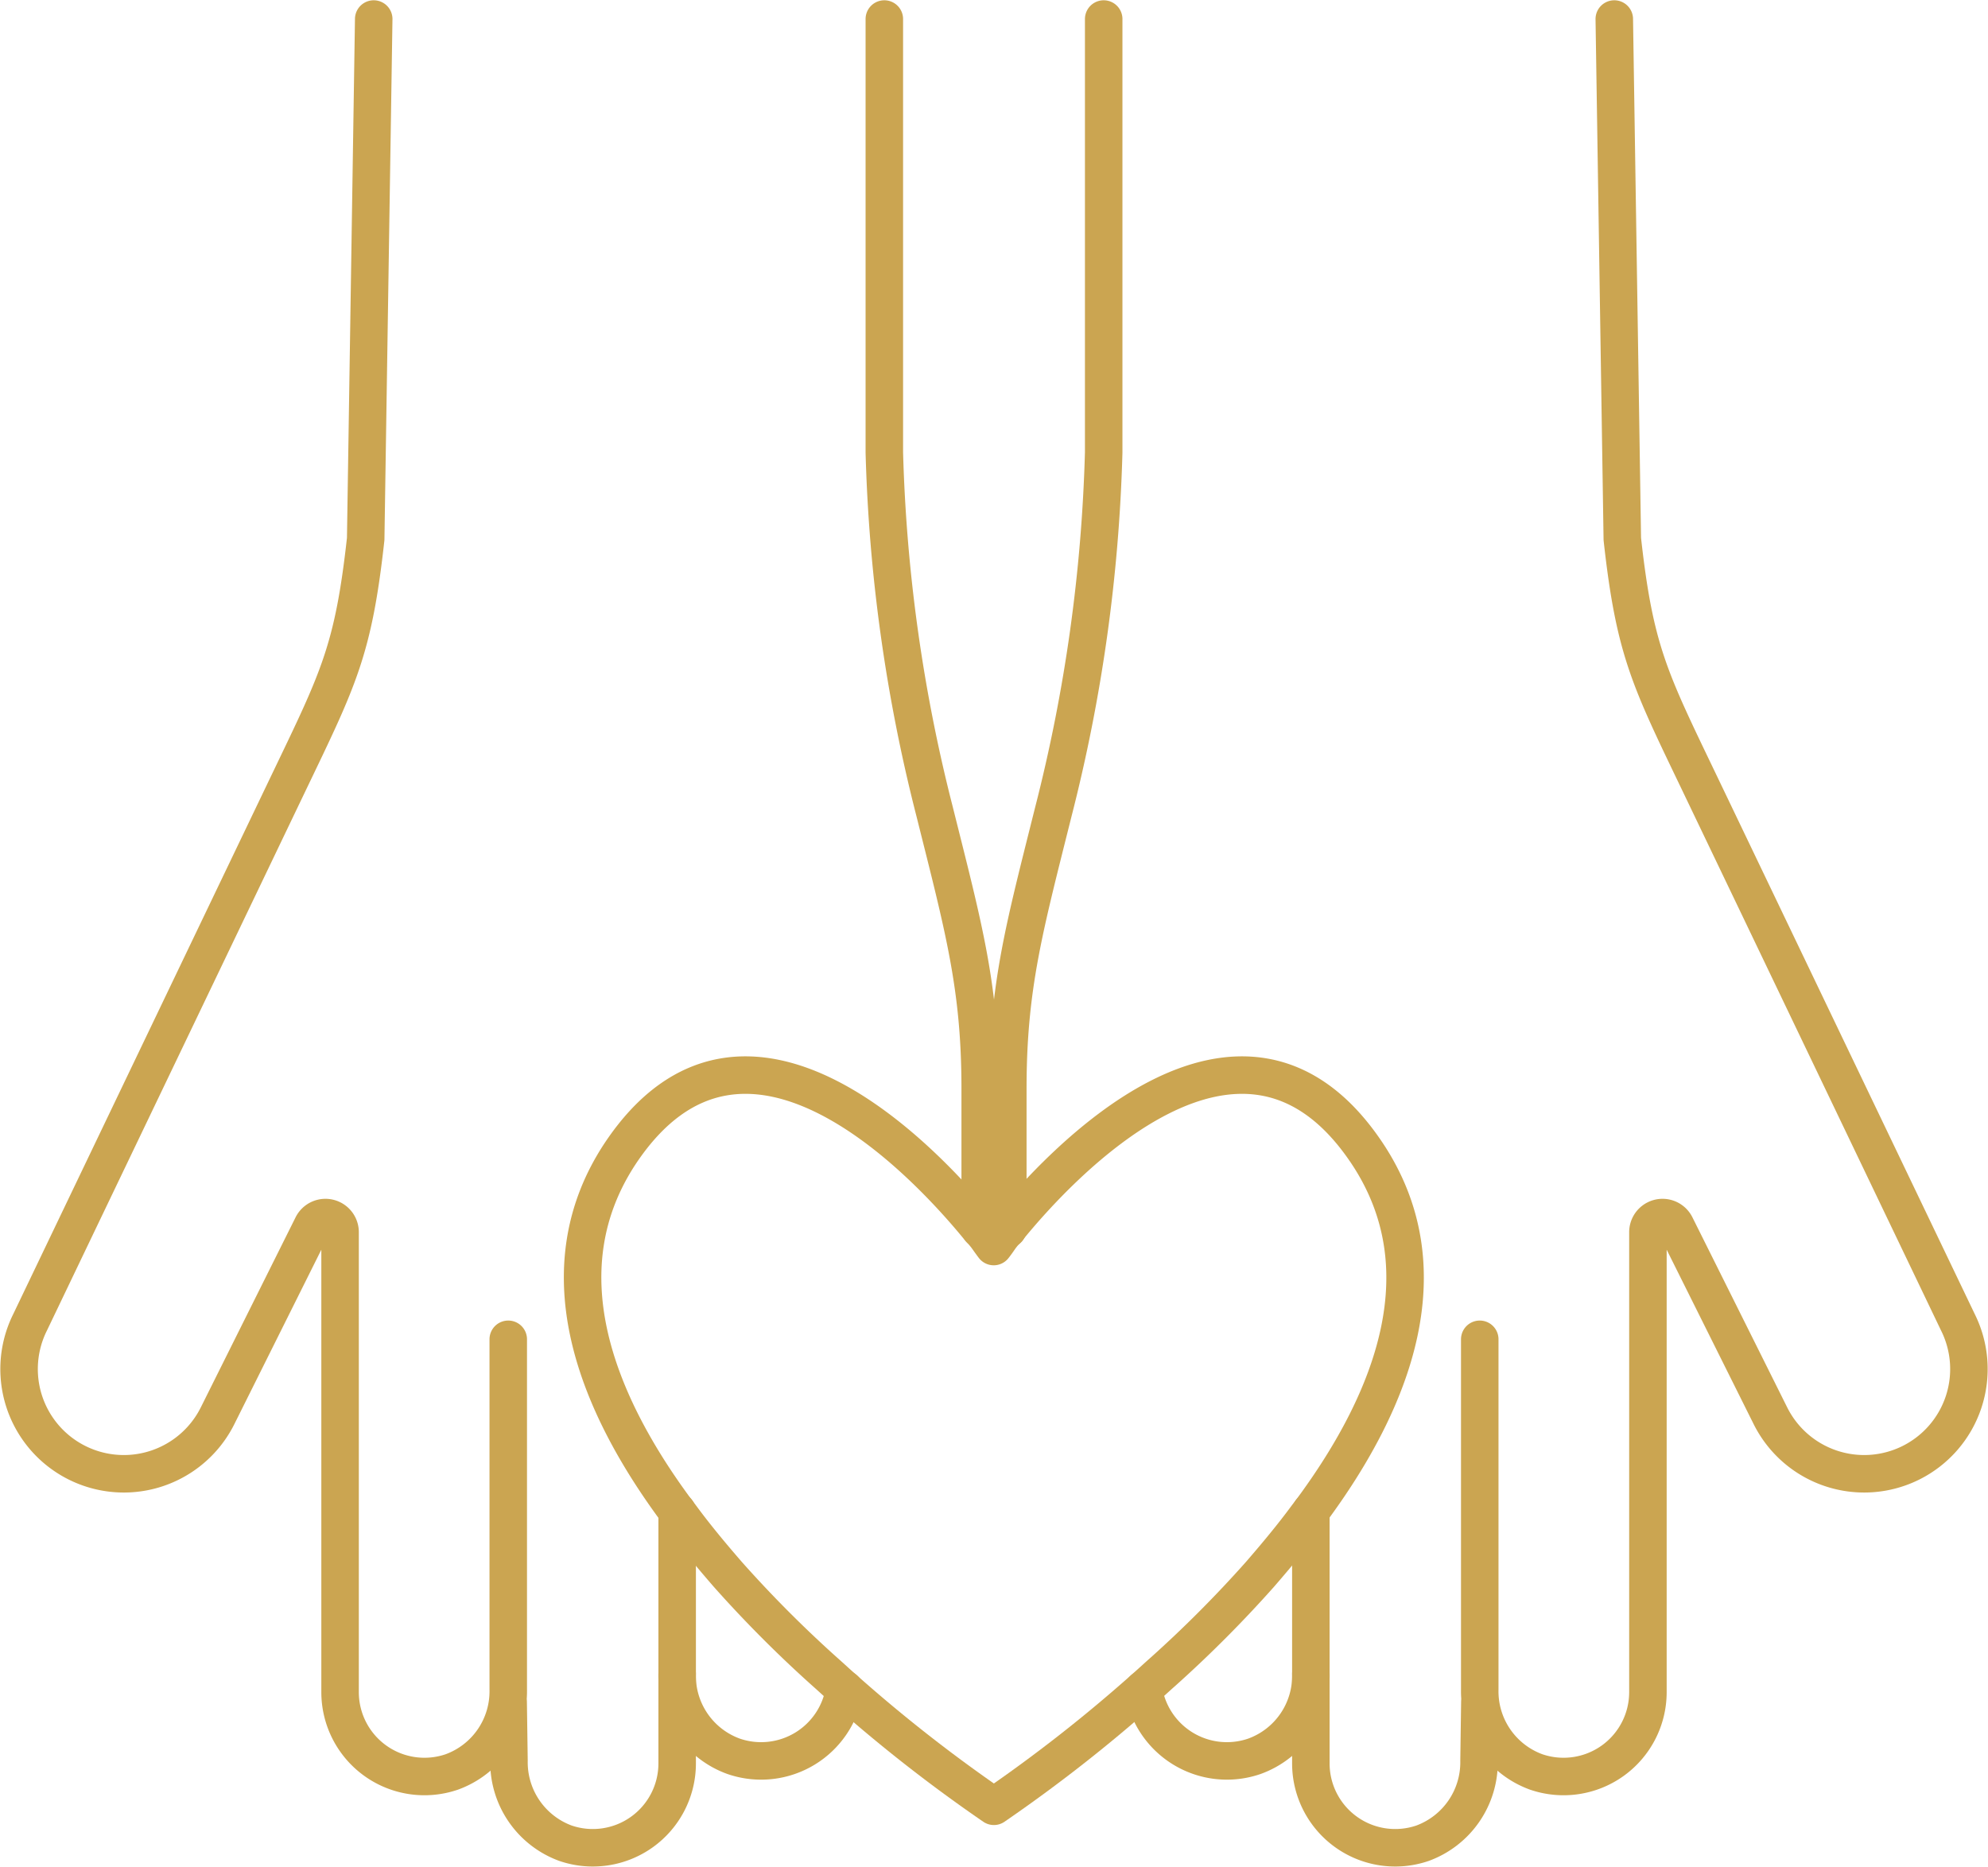
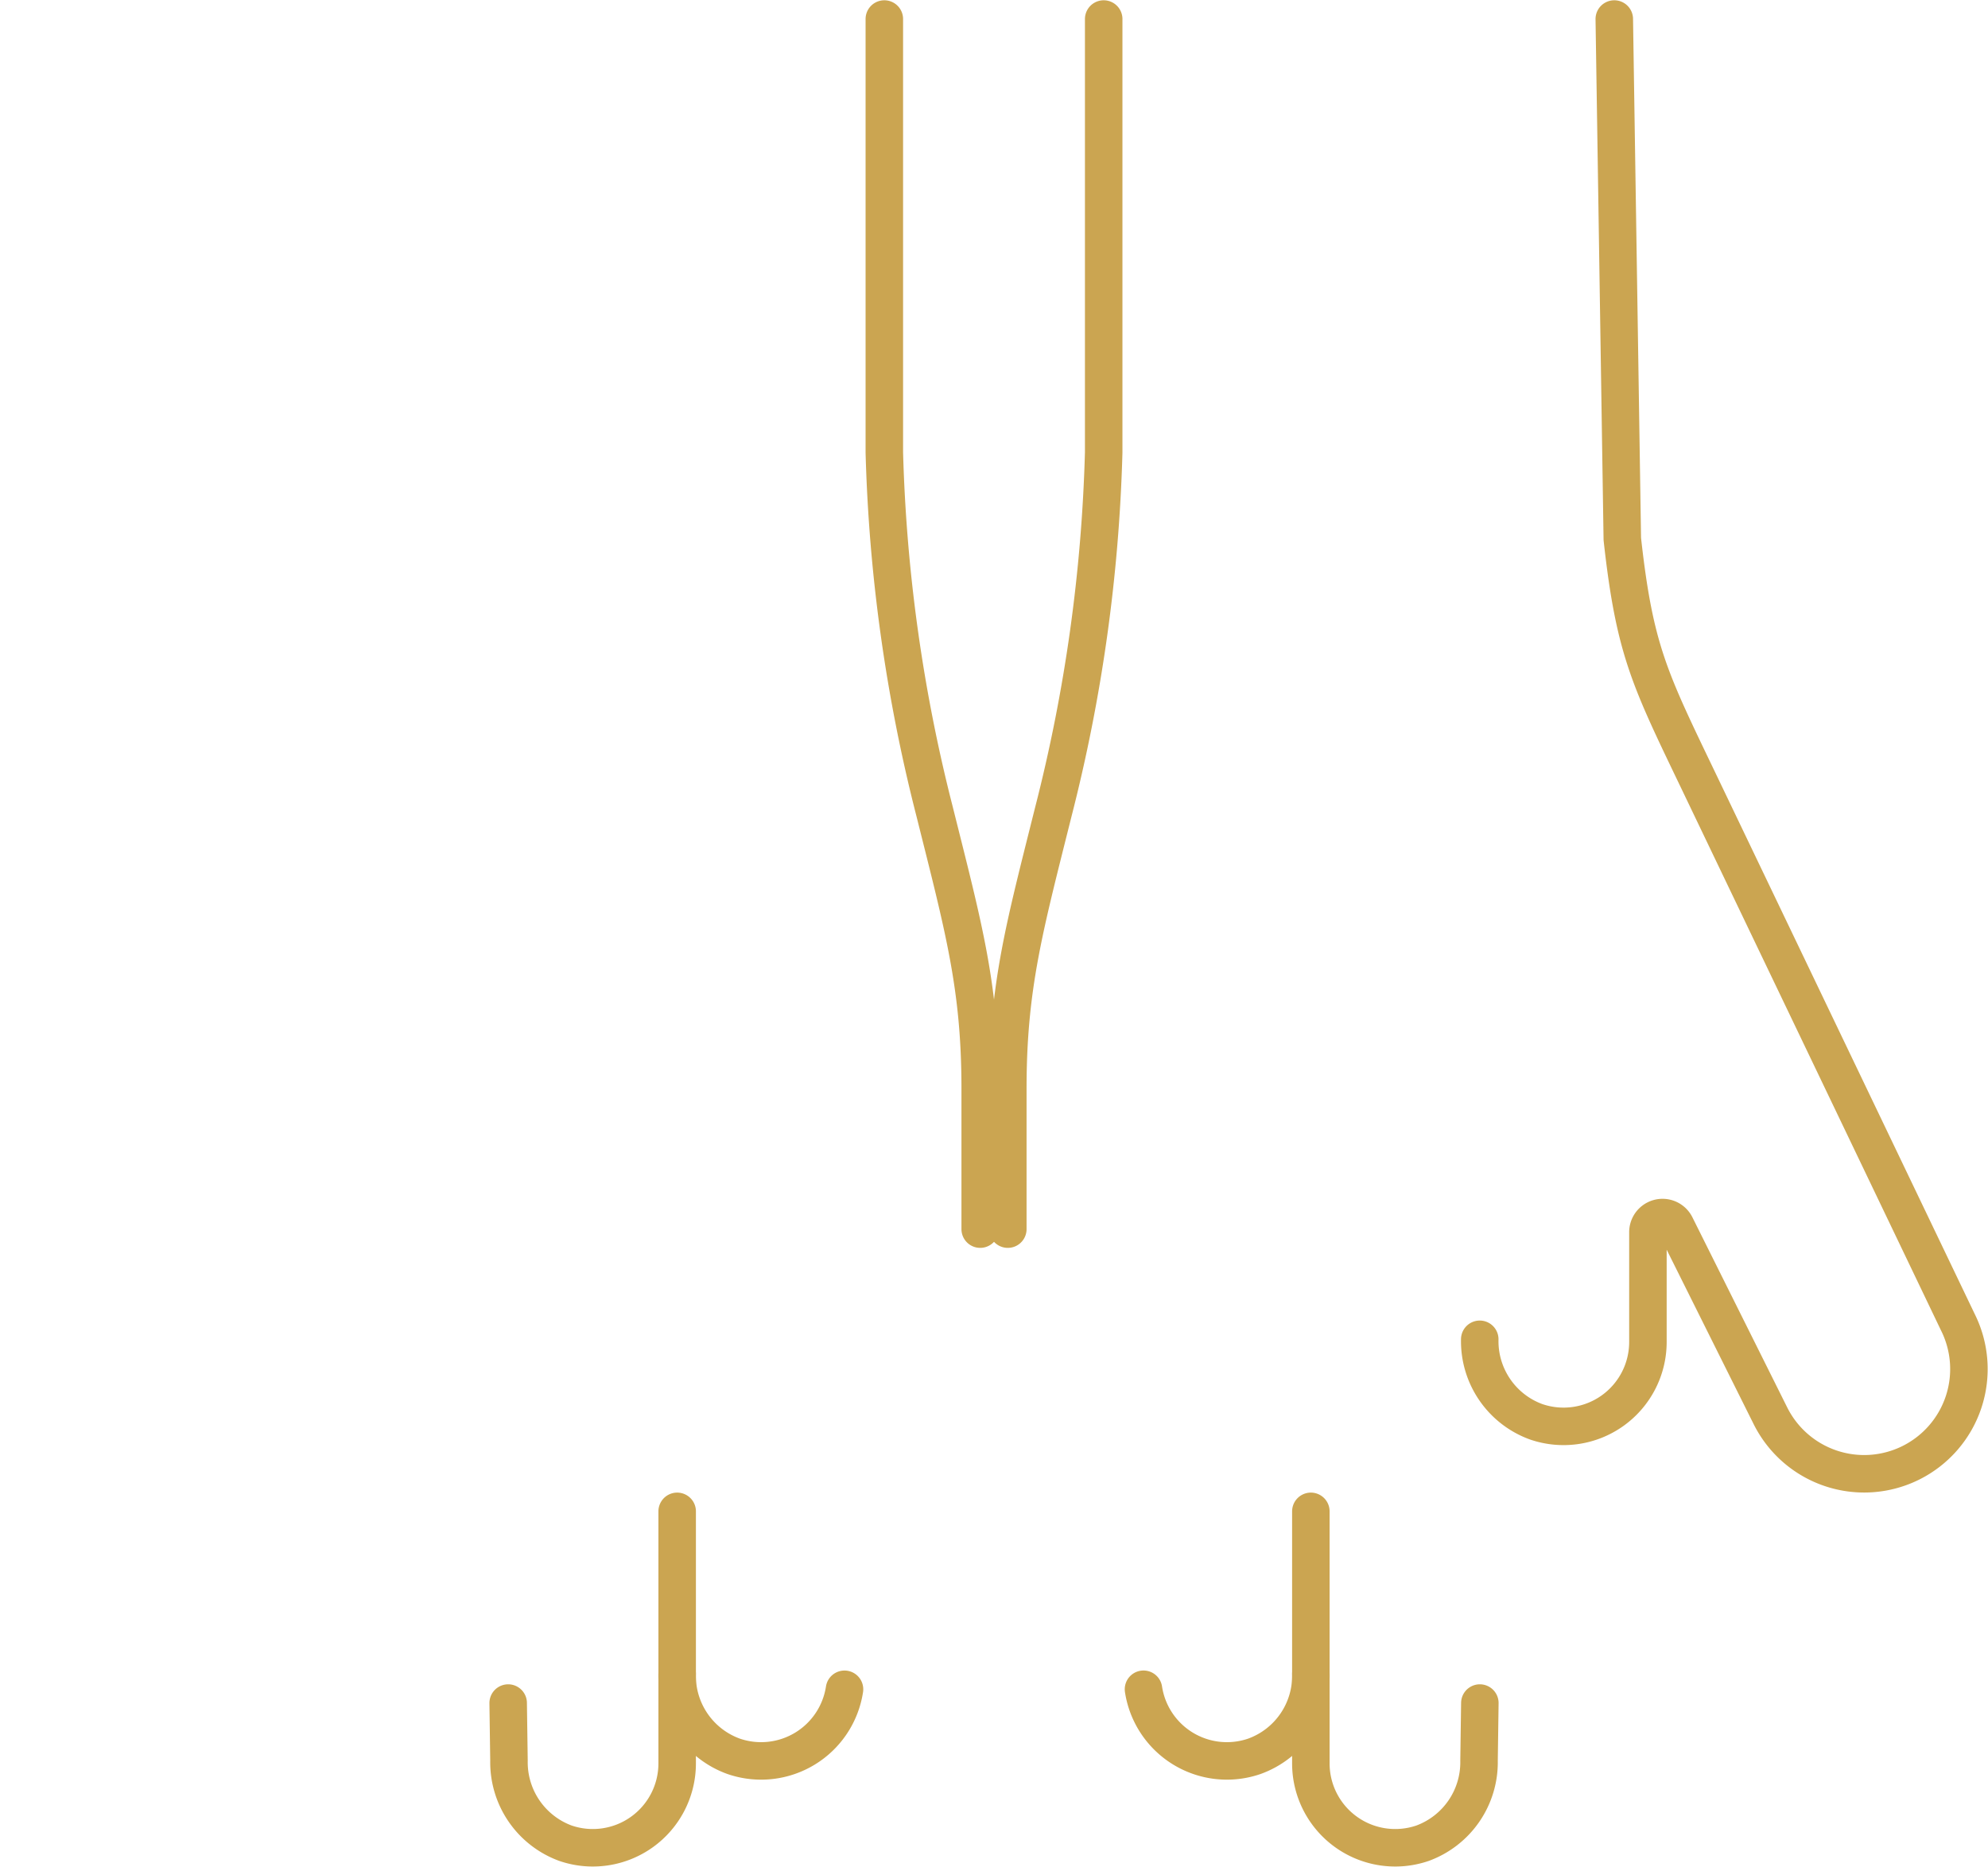
<svg xmlns="http://www.w3.org/2000/svg" width="106.04" height="99.585" viewBox="0 0 106.04 99.585">
  <g id="ic-special-hand" transform="translate(-1.882 -1.885)">
    <g id="グループ_471" data-name="グループ 471" transform="translate(2.9 2.9)">
      <path id="パス_765" data-name="パス 765" d="M129.714,2.9V26.019a86.656,86.656,0,0,1-2.687,19.176c-1.538,6.154-2.427,9.317-2.427,14.756v7.5" transform="translate(-71.861 -2.9)" fill="none" stroke="#cba551" stroke-linecap="round" stroke-linejoin="round" stroke-width="2" />
      <path id="パス_766" data-name="パス 766" d="M141.3,207.423A4.5,4.5,0,0,0,147.215,211a4.564,4.564,0,0,0,3.012-4.4" transform="translate(-81.324 -118.327)" fill="none" stroke="#cba551" stroke-linecap="round" stroke-linejoin="round" stroke-width="2" />
      <path id="パス_767" data-name="パス 767" d="M161.9,186.6v13.456a4.5,4.5,0,0,0,5.959,4.247,4.6,4.6,0,0,0,3.012-4.4l.043-3.077" transform="translate(-92.997 -106.994)" fill="none" stroke="#cba551" stroke-linecap="round" stroke-linejoin="round" stroke-width="2" />
-       <path id="パス_768" data-name="パス 768" d="M182.691,73.328V92.006a4.576,4.576,0,0,0,3.007,4.4,4.5,4.5,0,0,0,5.963-4.244V67.614a.78.78,0,0,1,1.479-.346l5.056,10.14a5.586,5.586,0,1,0,10-4.986l-6.779-14.149-7.069-14.753c-2.6-5.418-3.4-6.962-4.053-12.885L189.867,2.9" transform="translate(-104.779 -2.9)" fill="none" stroke="#cba551" stroke-linecap="round" stroke-linejoin="round" stroke-width="2" />
+       <path id="パス_768" data-name="パス 768" d="M182.691,73.328a4.576,4.576,0,0,0,3.007,4.4,4.5,4.5,0,0,0,5.963-4.244V67.614a.78.78,0,0,1,1.479-.346l5.056,10.14a5.586,5.586,0,1,0,10-4.986l-6.779-14.149-7.069-14.753c-2.6-5.418-3.4-6.962-4.053-12.885L189.867,2.9" transform="translate(-104.779 -2.9)" fill="none" stroke="#cba551" stroke-linecap="round" stroke-linejoin="round" stroke-width="2" />
      <path id="パス_769" data-name="パス 769" d="M109.4,2.9V26.019a86.655,86.655,0,0,0,2.687,19.176c1.538,6.154,2.427,9.317,2.427,14.756v7.5" transform="translate(-63.248 -2.9)" fill="none" stroke="#cba551" stroke-linecap="round" stroke-linejoin="round" stroke-width="2" />
      <path id="パス_770" data-name="パス 770" d="M83.9,206.6a4.564,4.564,0,0,0,3.012,4.4,4.5,4.5,0,0,0,5.915-3.575" transform="translate(-48.799 -118.327)" fill="none" stroke="#cba551" stroke-linecap="round" stroke-linejoin="round" stroke-width="2" />
      <path id="パス_771" data-name="パス 771" d="M72.114,186.6v13.456a4.5,4.5,0,0,1-5.959,4.247,4.6,4.6,0,0,1-3.012-4.4l-.043-3.077" transform="translate(-37.012 -106.994)" fill="none" stroke="#cba551" stroke-linecap="round" stroke-linejoin="round" stroke-width="2" />
-       <path id="パス_772" data-name="パス 772" d="M111.121,156.17l-.2.26c-.78,1.062-1.647,2.1-2.513,3.1a64.688,64.688,0,0,1-5.157,5.179c-.368.325-.715.65-1.062.953a81.035,81.035,0,0,1-7.974,6.24,81.035,81.035,0,0,1-7.974-6.24c-.347-.3-.693-.628-1.062-.953a64.687,64.687,0,0,1-5.157-5.179c-.867-1-1.733-2.037-2.513-3.1l-.2-.26c-4.485-6.045-7.064-13-3.012-19.111,6.674-9.989,16.467.715,19.176,4.052a3.9,3.9,0,0,1,.433.52c.2.282.3.412.3.412s.108-.13.3-.412a3.9,3.9,0,0,1,.433-.52c2.708-3.337,12.5-14.041,19.176-4.052C118.185,143.169,115.606,150.124,111.121,156.17Z" transform="translate(-42.219 -76.563)" fill="none" stroke="#cba551" stroke-linecap="round" stroke-linejoin="round" stroke-width="2" />
-       <path id="パス_773" data-name="パス 773" d="M28.992,73.328V92.006a4.576,4.576,0,0,1-3.007,4.4,4.5,4.5,0,0,1-5.963-4.244V67.614a.78.78,0,0,0-1.479-.346l-5.056,10.14a5.586,5.586,0,1,1-10-4.986l6.779-14.149,7.069-14.753c2.6-5.418,3.4-6.962,4.053-12.885L21.816,2.9" transform="translate(-2.9 -2.9)" fill="none" stroke="#cba551" stroke-linecap="round" stroke-linejoin="round" stroke-width="2" />
    </g>
  </g>
</svg>